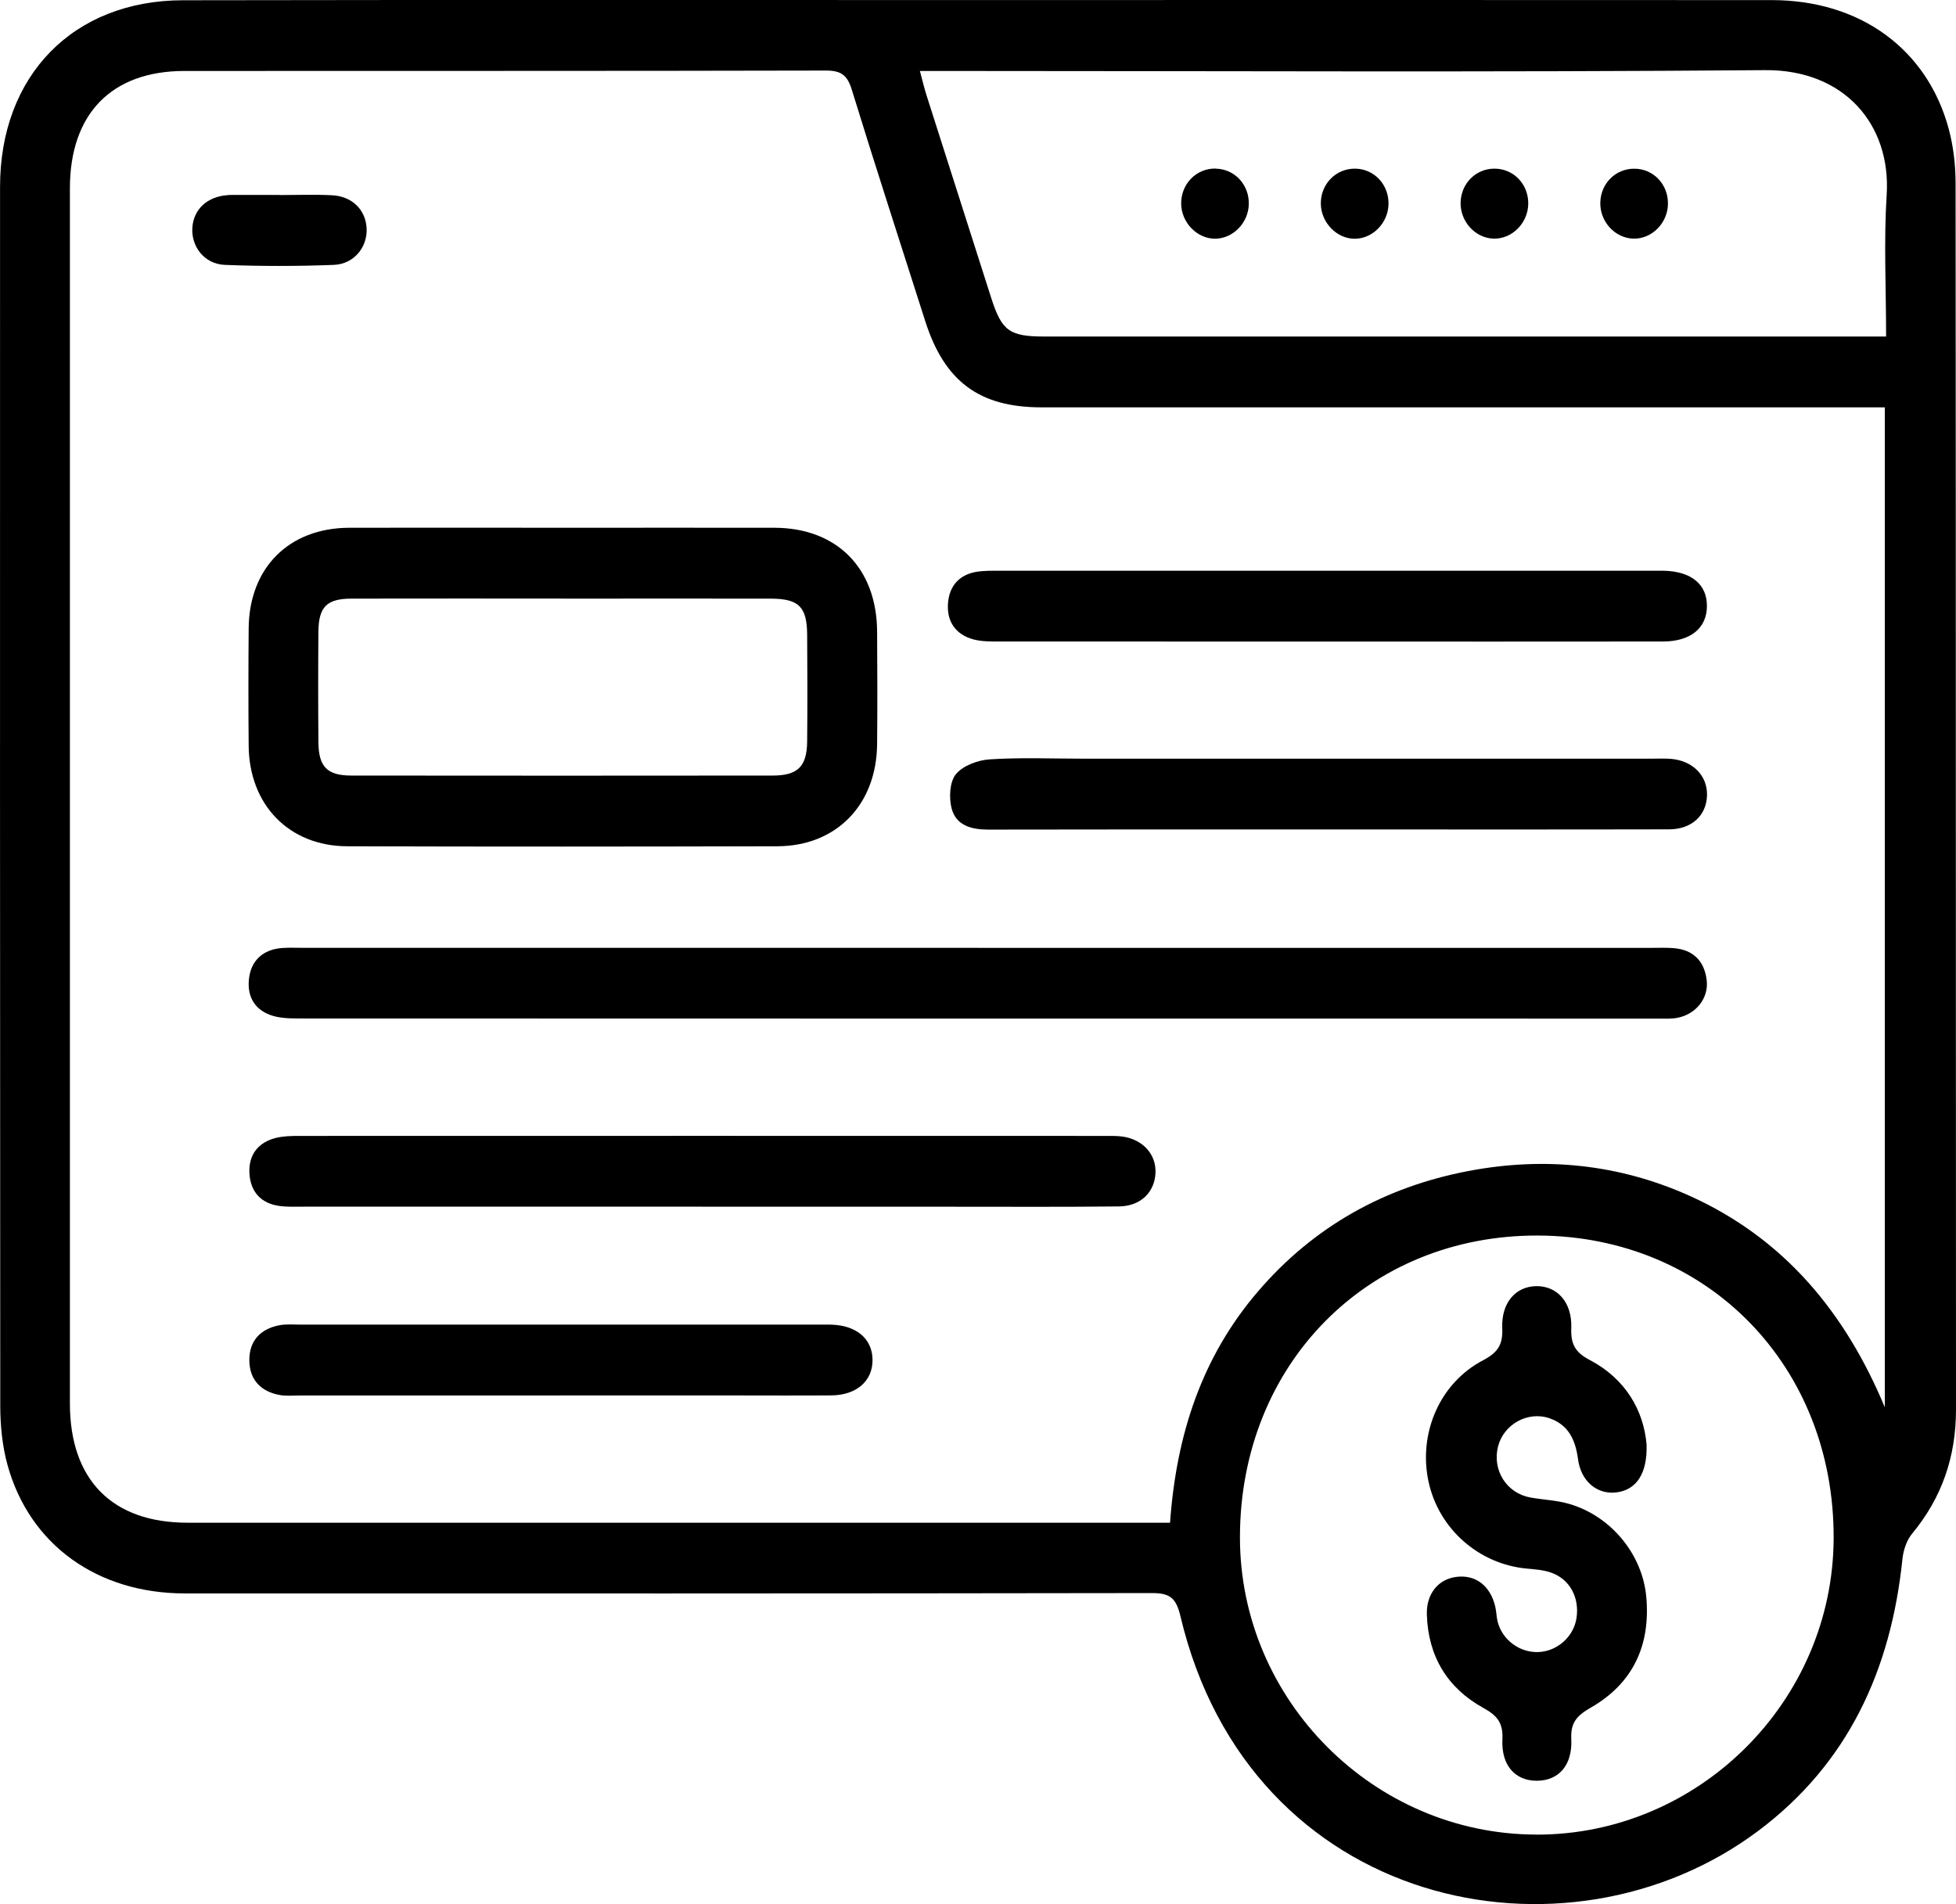
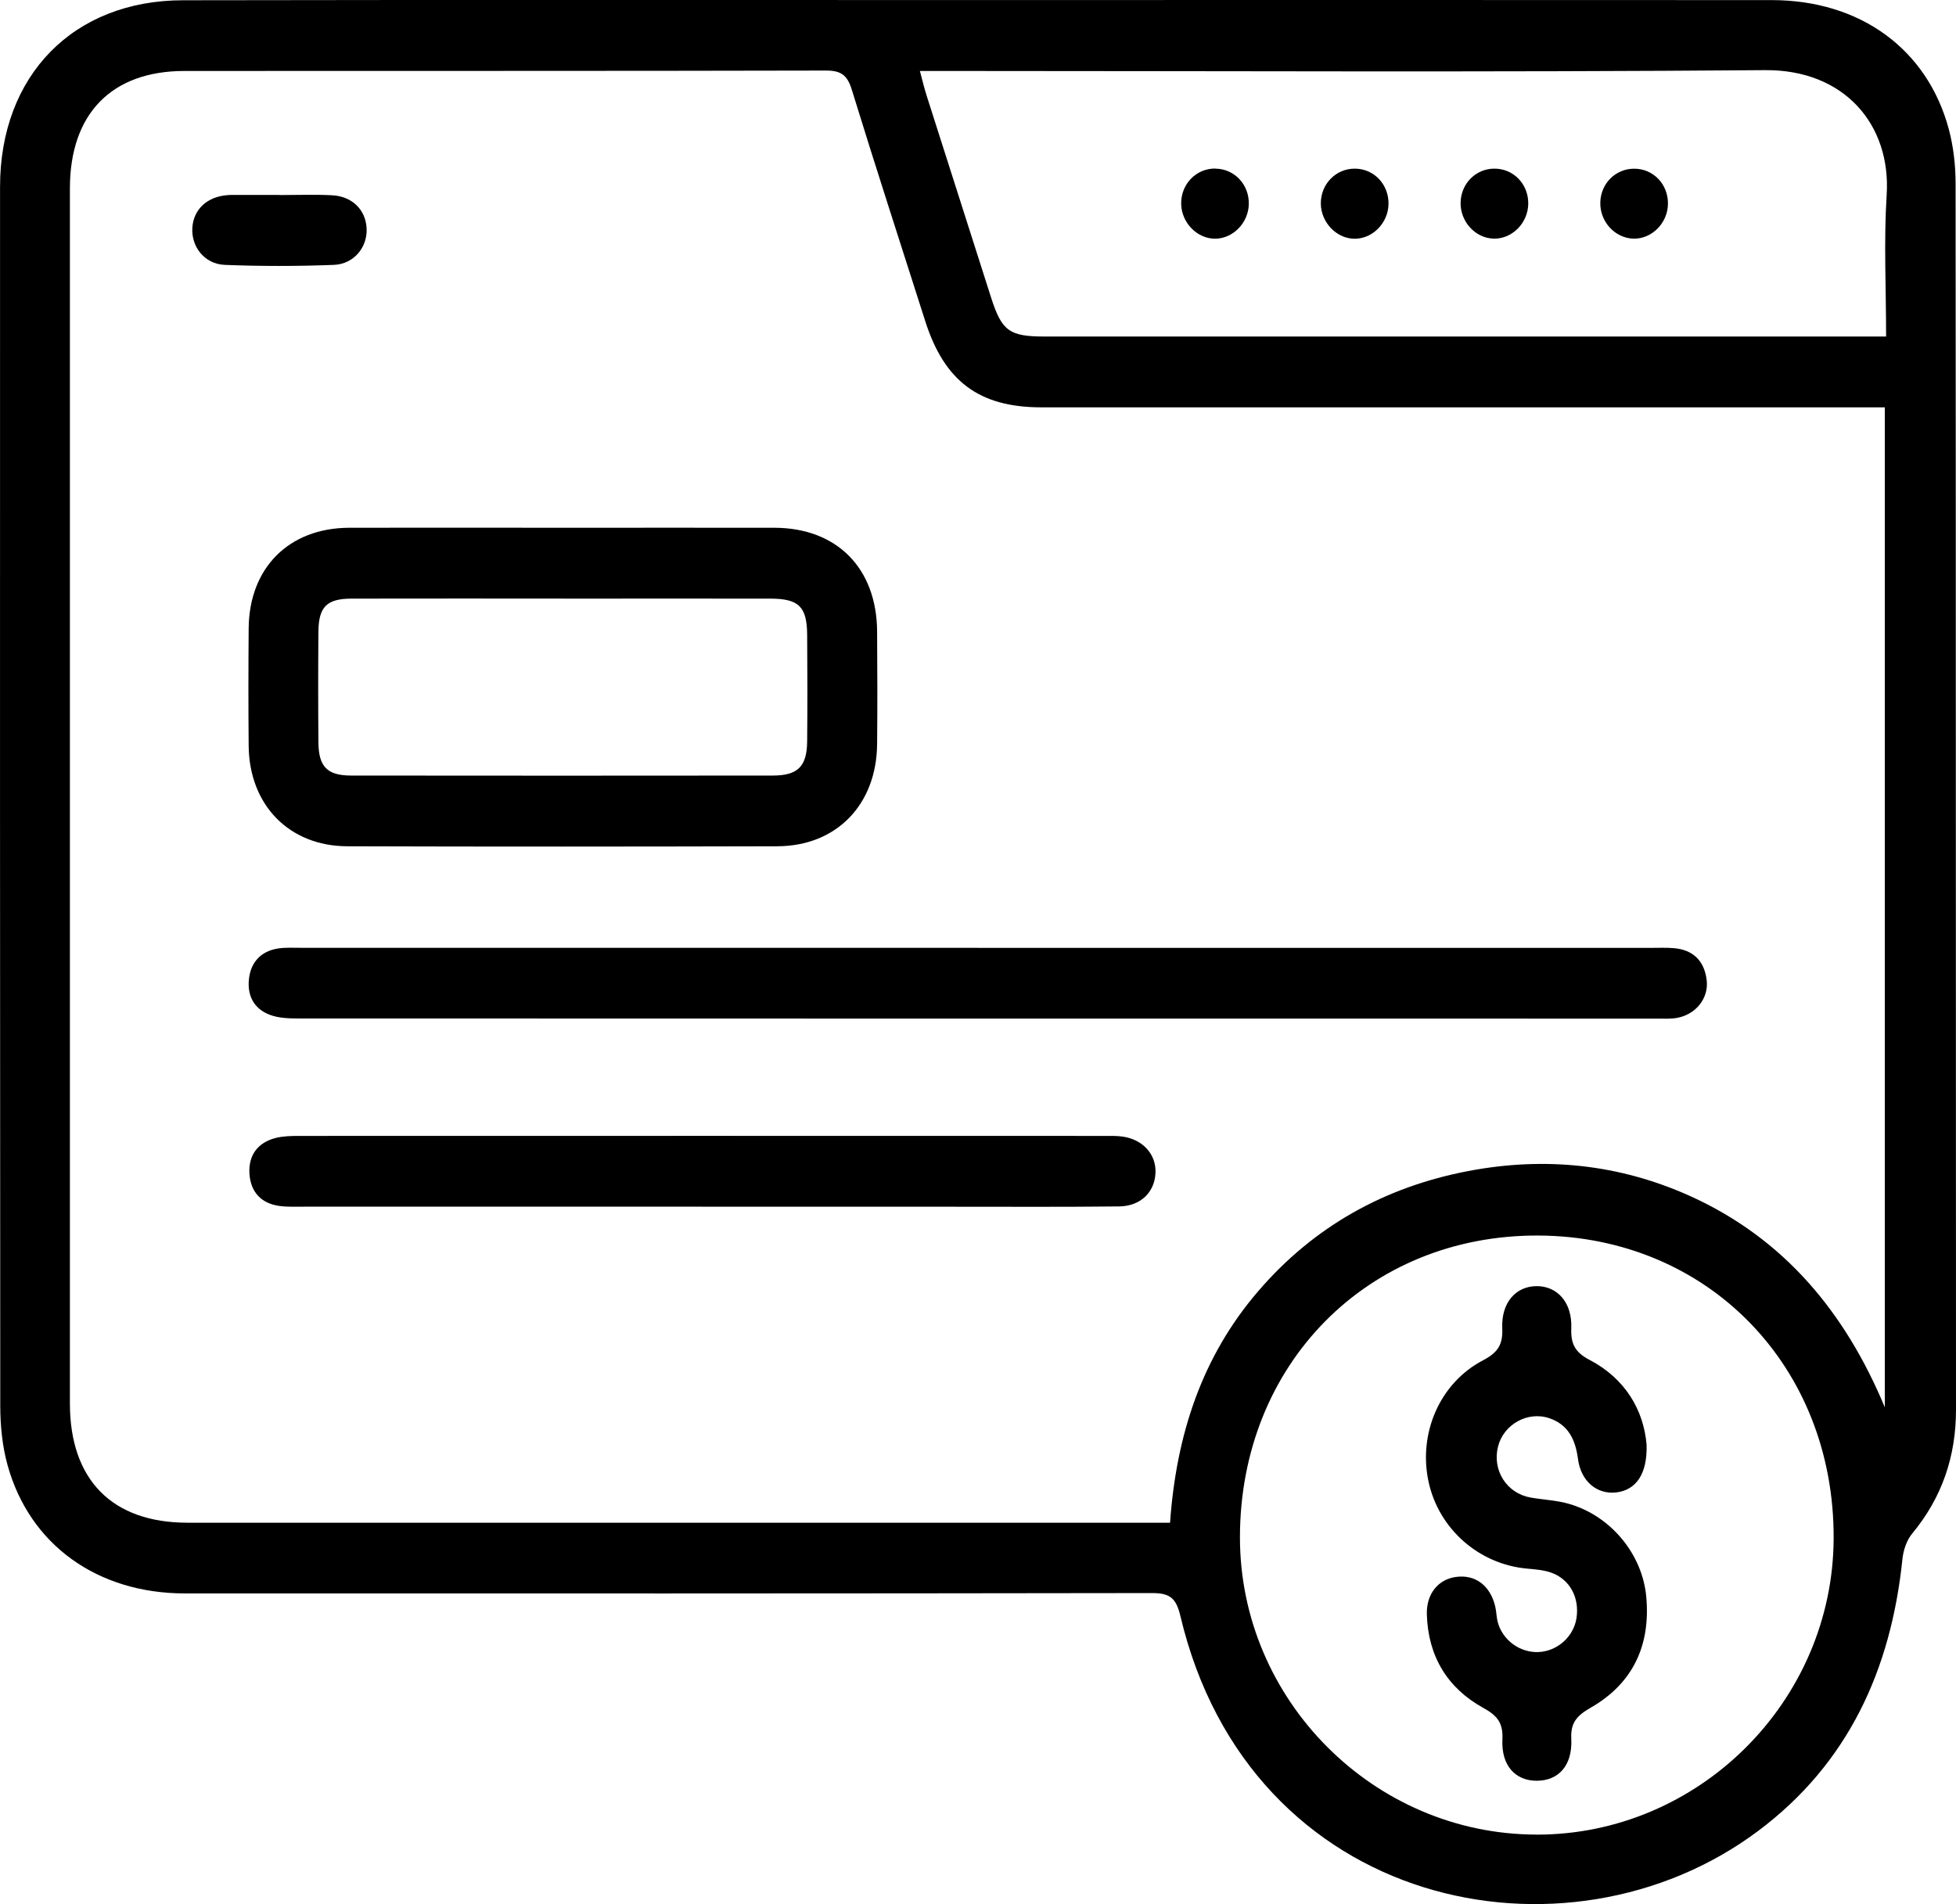
<svg xmlns="http://www.w3.org/2000/svg" width="38" height="37" viewBox="0 0 38 37" fill="none">
  <g id="Layer_1" clip-path="url(#clip0_8104_422)">
    <path id="Vector" d="M18.991 0.001C24.136 0.001 29.28 -0.002 34.425 0.002C36.138 0.004 37.442 0.953 37.86 2.509C37.951 2.85 37.992 3.214 37.992 3.568C37.999 11.509 37.995 19.449 38 27.39C38 28.302 37.728 29.101 37.147 29.801C37.04 29.931 36.976 30.126 36.959 30.297C36.736 32.449 35.904 34.27 34.154 35.579C30.436 38.36 24.278 37.1 22.932 31.401C22.847 31.044 22.723 30.955 22.378 30.955C16.116 30.965 9.855 30.964 3.593 30.962C1.889 30.962 0.572 30.014 0.145 28.463C0.044 28.096 0.006 27.701 0.005 27.319C-0.001 19.424 6.18812e-05 11.526 0.001 3.629C0.001 1.467 1.424 0.007 3.556 0.005C8.701 -0.004 13.846 0.001 18.991 0.001ZM36.617 27.346V7.915C36.424 7.915 36.257 7.915 36.09 7.915C30.804 7.915 25.517 7.915 20.23 7.915C19.023 7.915 18.347 7.409 17.974 6.237C17.497 4.739 17.01 3.245 16.548 1.742C16.461 1.46 16.34 1.371 16.048 1.371C11.892 1.381 7.736 1.376 3.581 1.379C2.165 1.38 1.358 2.214 1.358 3.66C1.358 11.53 1.358 19.399 1.358 27.269C1.358 28.754 2.178 29.587 3.64 29.588C9.846 29.59 16.051 29.588 22.256 29.588C22.407 29.588 22.558 29.588 22.731 29.588C22.852 27.881 23.348 26.367 24.438 25.096C25.526 23.826 26.909 23.062 28.528 22.754C30.009 22.472 31.457 22.618 32.84 23.243C34.663 24.069 35.849 25.503 36.617 27.345V27.346ZM17.871 1.378C17.927 1.59 17.96 1.727 18.003 1.861C18.419 3.168 18.837 4.475 19.254 5.781C19.462 6.431 19.608 6.539 20.294 6.539C25.579 6.539 30.866 6.539 36.151 6.539H36.642C36.642 5.588 36.596 4.685 36.653 3.789C36.741 2.42 35.828 1.35 34.29 1.363C28.991 1.406 23.69 1.379 18.391 1.379H17.871V1.378ZM29.845 35.649C33.002 35.655 35.609 33.059 35.623 29.895C35.637 26.548 33.178 24.023 29.888 24.008C26.575 23.992 24.09 26.507 24.089 29.873C24.089 33.034 26.689 35.642 29.845 35.648V35.649Z" fill="black" />
    <path id="Vector_2" d="M10.937 10.255C12.307 10.255 13.678 10.253 15.048 10.255C16.259 10.259 17.032 11.04 17.04 12.27C17.045 13 17.047 13.731 17.04 14.462C17.028 15.638 16.248 16.442 15.097 16.444C12.314 16.451 9.53 16.453 6.747 16.444C5.616 16.441 4.84 15.64 4.831 14.489C4.824 13.73 4.825 12.97 4.831 12.211C4.84 11.034 5.612 10.259 6.784 10.255C8.169 10.251 9.553 10.255 10.938 10.255H10.937ZM10.94 11.631C9.57 11.631 8.198 11.629 6.827 11.632C6.348 11.633 6.19 11.793 6.186 12.273C6.18 12.989 6.18 13.706 6.186 14.423C6.19 14.898 6.355 15.07 6.826 15.07C9.553 15.073 12.282 15.073 15.009 15.07C15.501 15.07 15.677 14.894 15.681 14.402C15.688 13.714 15.686 13.027 15.681 12.339C15.678 11.789 15.52 11.633 14.967 11.632C13.624 11.63 12.282 11.632 10.939 11.632L10.94 11.631Z" fill="black" />
    <path id="Vector_3" d="M18.997 18.418C23.363 18.418 27.73 18.418 32.097 18.418C32.238 18.418 32.38 18.412 32.52 18.424C32.898 18.456 33.114 18.676 33.157 19.05C33.197 19.401 32.943 19.714 32.578 19.779C32.454 19.801 32.324 19.793 32.198 19.793C23.393 19.793 14.589 19.793 5.786 19.79C5.605 19.79 5.413 19.782 5.247 19.721C4.929 19.603 4.795 19.338 4.839 19.003C4.88 18.685 5.078 18.486 5.389 18.432C5.541 18.407 5.699 18.417 5.854 18.417C10.235 18.417 14.616 18.417 18.997 18.417V18.418Z" fill="black" />
    <path id="Vector_4" d="M13.649 23.447C11.063 23.447 8.477 23.447 5.893 23.447C5.737 23.447 5.581 23.454 5.428 23.433C5.069 23.384 4.867 23.156 4.846 22.804C4.825 22.447 5.008 22.201 5.355 22.112C5.503 22.075 5.662 22.072 5.816 22.072C11.029 22.07 16.243 22.071 21.456 22.072C21.568 22.072 21.683 22.069 21.794 22.083C22.198 22.134 22.465 22.427 22.448 22.792C22.432 23.165 22.16 23.437 21.743 23.442C20.684 23.454 19.624 23.448 18.565 23.448C16.927 23.448 15.287 23.448 13.649 23.448V23.447Z" fill="black" />
-     <path id="Vector_5" d="M25.77 16.117C23.58 16.117 21.389 16.115 19.198 16.12C18.874 16.12 18.575 16.042 18.488 15.71C18.433 15.503 18.449 15.191 18.571 15.043C18.71 14.875 18.998 14.77 19.228 14.755C19.834 14.716 20.444 14.742 21.051 14.742C24.726 14.742 28.4 14.742 32.076 14.742C32.203 14.742 32.331 14.736 32.458 14.745C32.885 14.78 33.171 15.07 33.163 15.452C33.154 15.841 32.869 16.114 32.428 16.115C30.209 16.12 27.991 16.117 25.772 16.117H25.77Z" fill="black" />
-     <path id="Vector_6" d="M25.776 12.466C23.657 12.466 21.537 12.466 19.417 12.465C19.249 12.465 19.074 12.467 18.914 12.425C18.569 12.333 18.391 12.081 18.417 11.724C18.441 11.39 18.632 11.168 18.97 11.111C19.122 11.087 19.279 11.09 19.435 11.09C23.674 11.09 27.914 11.09 32.154 11.09C32.211 11.09 32.267 11.09 32.323 11.09C32.86 11.102 33.167 11.357 33.161 11.784C33.156 12.207 32.842 12.465 32.306 12.465C30.129 12.468 27.953 12.466 25.776 12.466Z" fill="black" />
-     <path id="Vector_7" d="M10.857 27.116C9.176 27.116 7.496 27.116 5.816 27.116C5.689 27.116 5.559 27.129 5.436 27.107C5.071 27.041 4.848 26.815 4.844 26.435C4.84 26.054 5.059 25.824 5.422 25.752C5.559 25.725 5.704 25.739 5.844 25.739C9.204 25.739 12.566 25.739 15.926 25.739C15.997 25.739 16.067 25.739 16.138 25.739C16.633 25.749 16.947 26.011 16.951 26.42C16.956 26.831 16.643 27.109 16.153 27.114C15.518 27.119 14.883 27.115 14.247 27.115C13.118 27.115 11.988 27.115 10.858 27.115L10.857 27.116Z" fill="black" />
    <path id="Vector_8" d="M5.432 3.79C5.771 3.79 6.111 3.777 6.449 3.794C6.839 3.813 7.101 4.073 7.122 4.43C7.144 4.797 6.881 5.132 6.484 5.147C5.779 5.174 5.072 5.175 4.367 5.147C3.971 5.131 3.712 4.791 3.737 4.423C3.761 4.067 4.024 3.822 4.415 3.792C4.443 3.789 4.472 3.788 4.5 3.788C4.811 3.788 5.122 3.788 5.432 3.788V3.792V3.79Z" fill="black" />
    <path id="Vector_9" d="M23.613 3.277C23.984 3.281 24.271 3.588 24.261 3.97C24.252 4.328 23.96 4.63 23.618 4.638C23.262 4.646 22.949 4.328 22.947 3.954C22.945 3.573 23.241 3.271 23.613 3.275V3.277Z" fill="black" />
    <path id="Vector_10" d="M26.327 3.277C26.698 3.281 26.985 3.589 26.975 3.971C26.966 4.329 26.675 4.631 26.332 4.639C25.976 4.647 25.663 4.329 25.66 3.955C25.658 3.574 25.955 3.273 26.326 3.277H26.327Z" fill="black" />
    <path id="Vector_11" d="M29.69 3.957C29.687 4.332 29.377 4.646 29.018 4.637C28.658 4.627 28.363 4.301 28.376 3.926C28.389 3.561 28.673 3.279 29.028 3.277C29.4 3.274 29.693 3.574 29.69 3.956V3.957Z" fill="black" />
    <path id="Vector_12" d="M32.404 3.959C32.401 4.334 32.09 4.647 31.732 4.637C31.37 4.626 31.076 4.301 31.09 3.926C31.103 3.561 31.387 3.28 31.743 3.278C32.115 3.275 32.408 3.576 32.404 3.959Z" fill="black" />
    <path id="Vector_13" d="M31.989 28.076C32.005 28.644 31.782 28.952 31.404 28.999C31.034 29.045 30.713 28.791 30.656 28.348C30.606 27.973 30.468 27.685 30.104 27.559C29.68 27.412 29.211 27.678 29.103 28.107C28.987 28.57 29.27 29.017 29.736 29.099C29.986 29.143 30.245 29.152 30.487 29.223C31.298 29.46 31.905 30.2 31.982 31.02C32.071 31.969 31.724 32.711 30.905 33.181C30.643 33.332 30.509 33.465 30.526 33.79C30.551 34.304 30.28 34.599 29.86 34.602C29.439 34.604 29.163 34.308 29.188 33.797C29.204 33.473 29.083 33.333 28.814 33.185C28.119 32.8 27.744 32.183 27.72 31.371C27.708 30.97 27.942 30.686 28.29 30.641C28.666 30.591 28.957 30.814 29.05 31.223C29.072 31.32 29.072 31.422 29.097 31.519C29.192 31.873 29.531 32.118 29.893 32.101C30.258 32.083 30.57 31.803 30.627 31.444C30.689 31.04 30.495 30.681 30.127 30.555C29.982 30.506 29.823 30.494 29.669 30.48C28.735 30.397 27.954 29.713 27.754 28.796C27.549 27.853 27.969 26.871 28.817 26.429C29.097 26.282 29.199 26.128 29.185 25.812C29.163 25.312 29.447 24.994 29.851 24.991C30.256 24.989 30.544 25.308 30.526 25.805C30.514 26.116 30.6 26.278 30.886 26.427C31.576 26.789 31.933 27.403 31.989 28.073V28.076Z" fill="black" />
  </g>
  <defs>
    <clipPath id="clip0_8104_422">
      <rect width="38" height="37" fill="white" />
    </clipPath>
  </defs>
</svg>